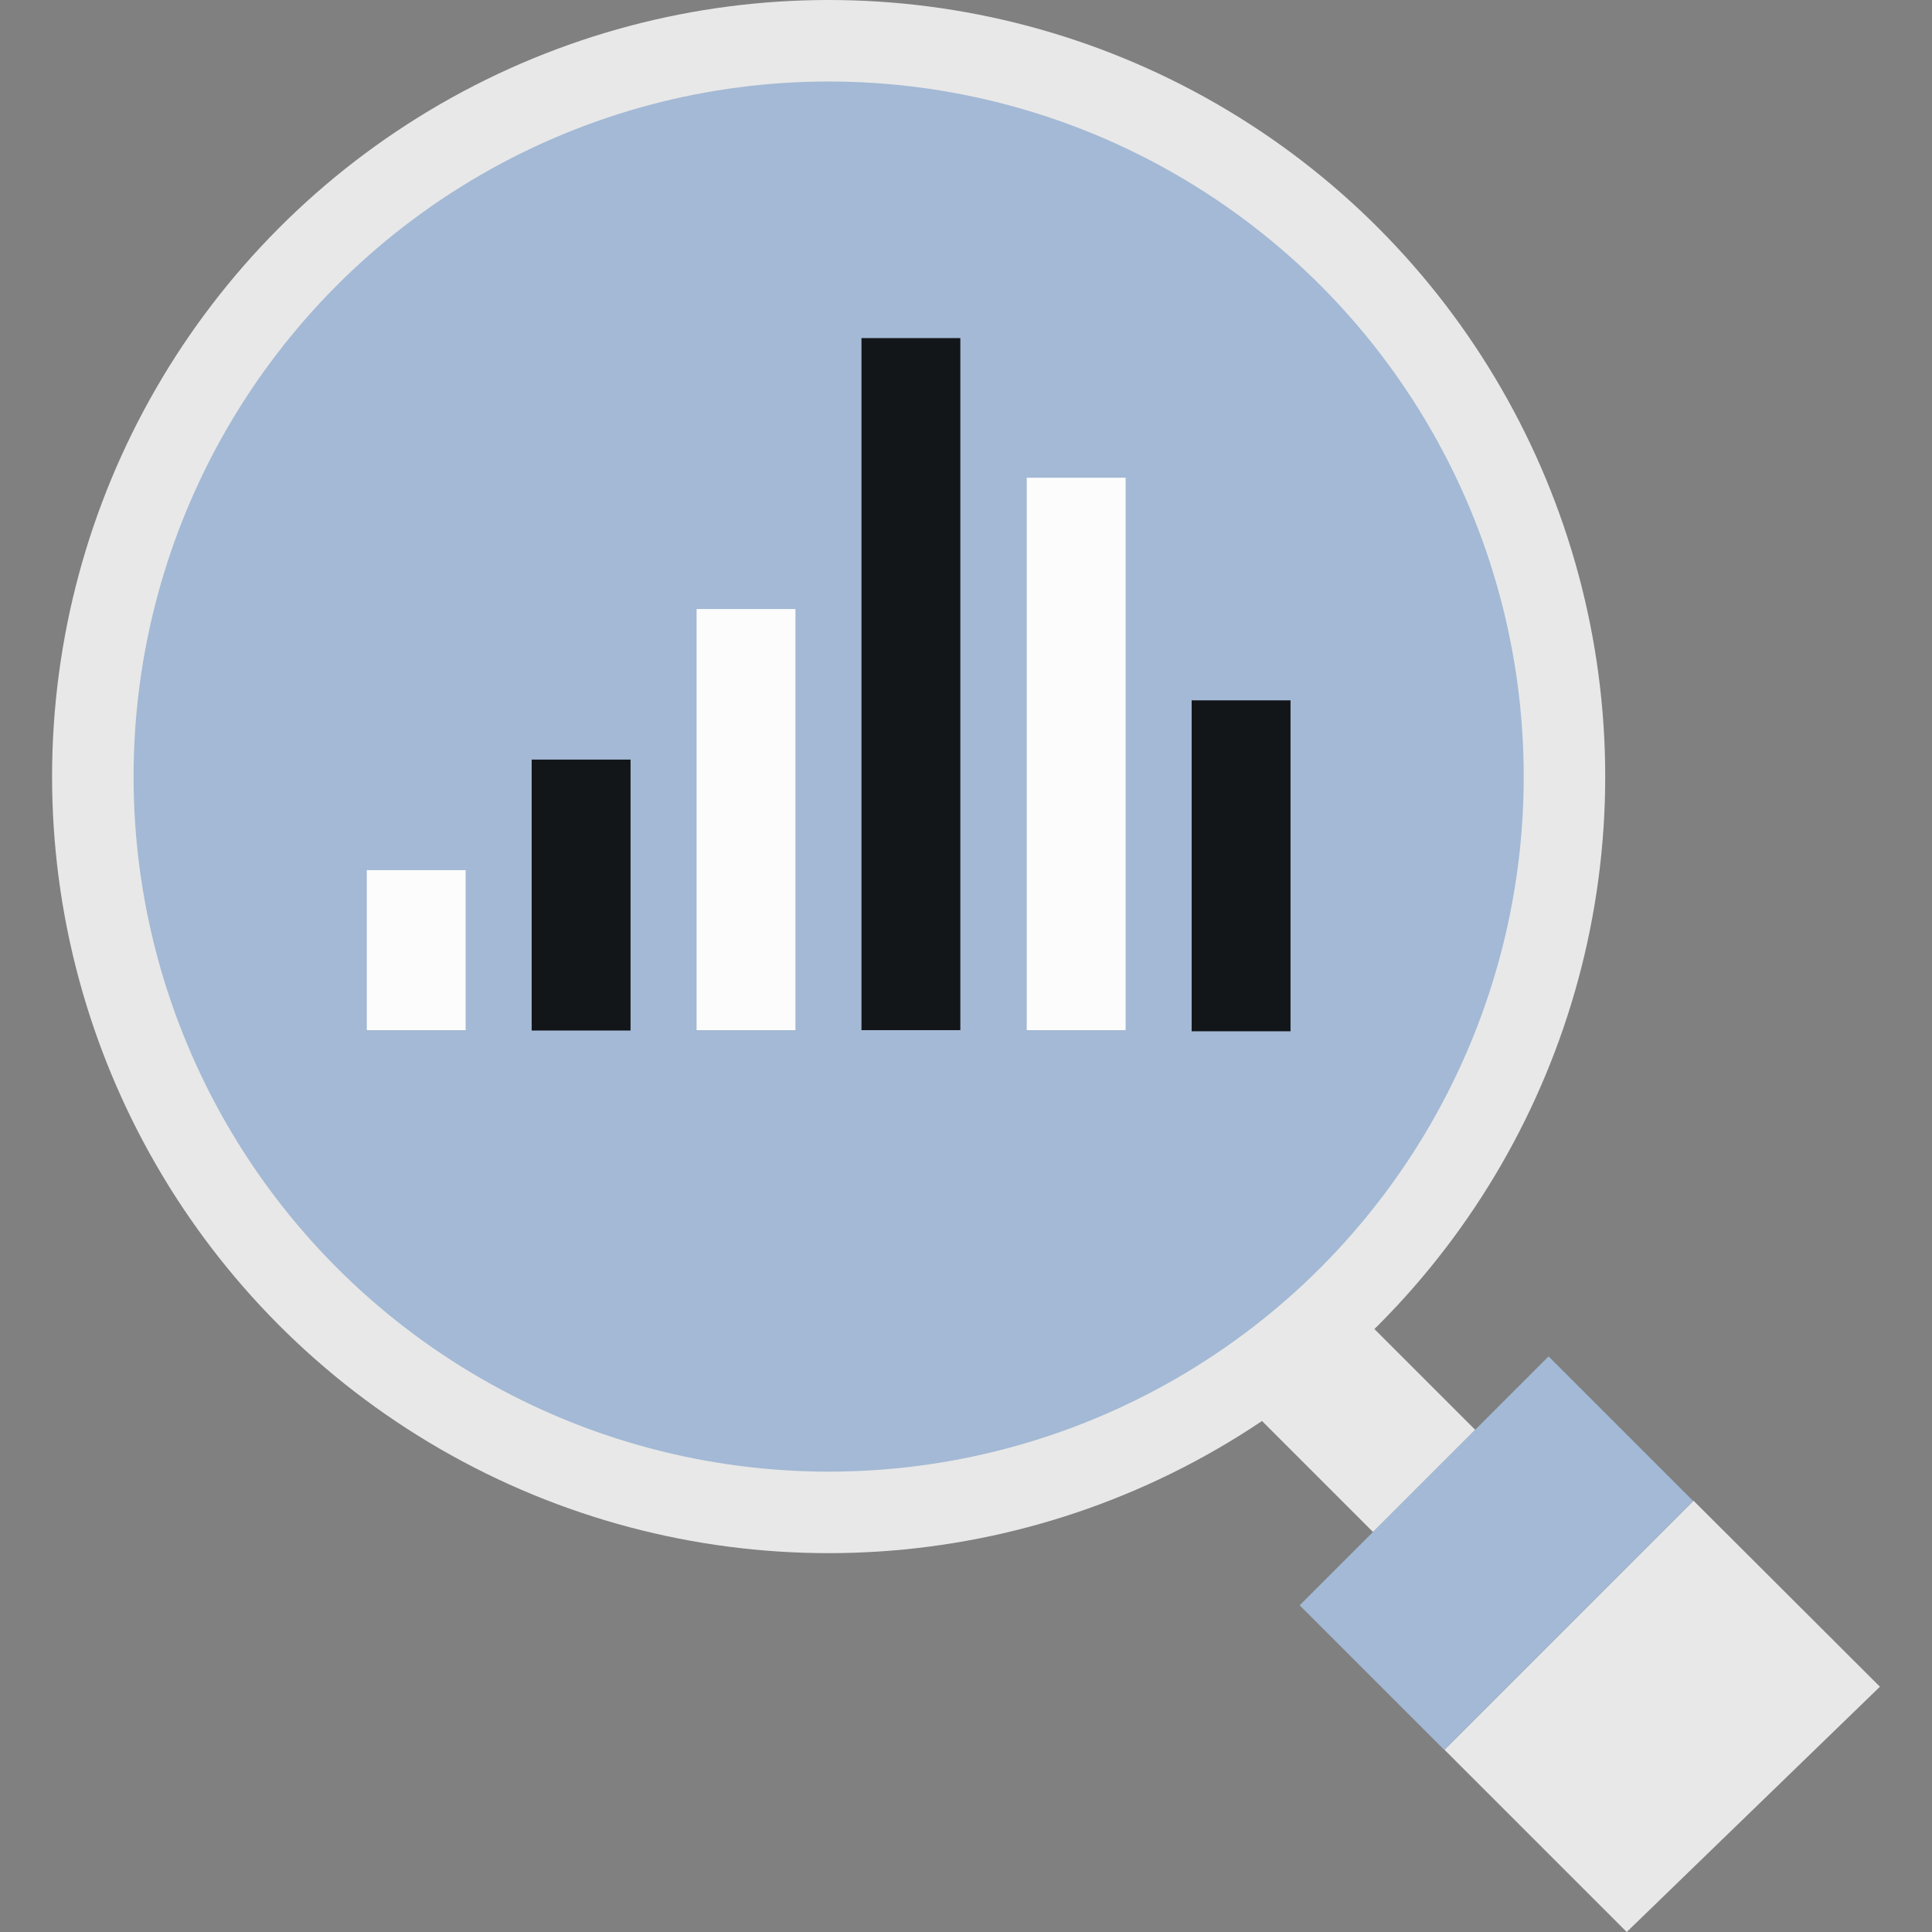
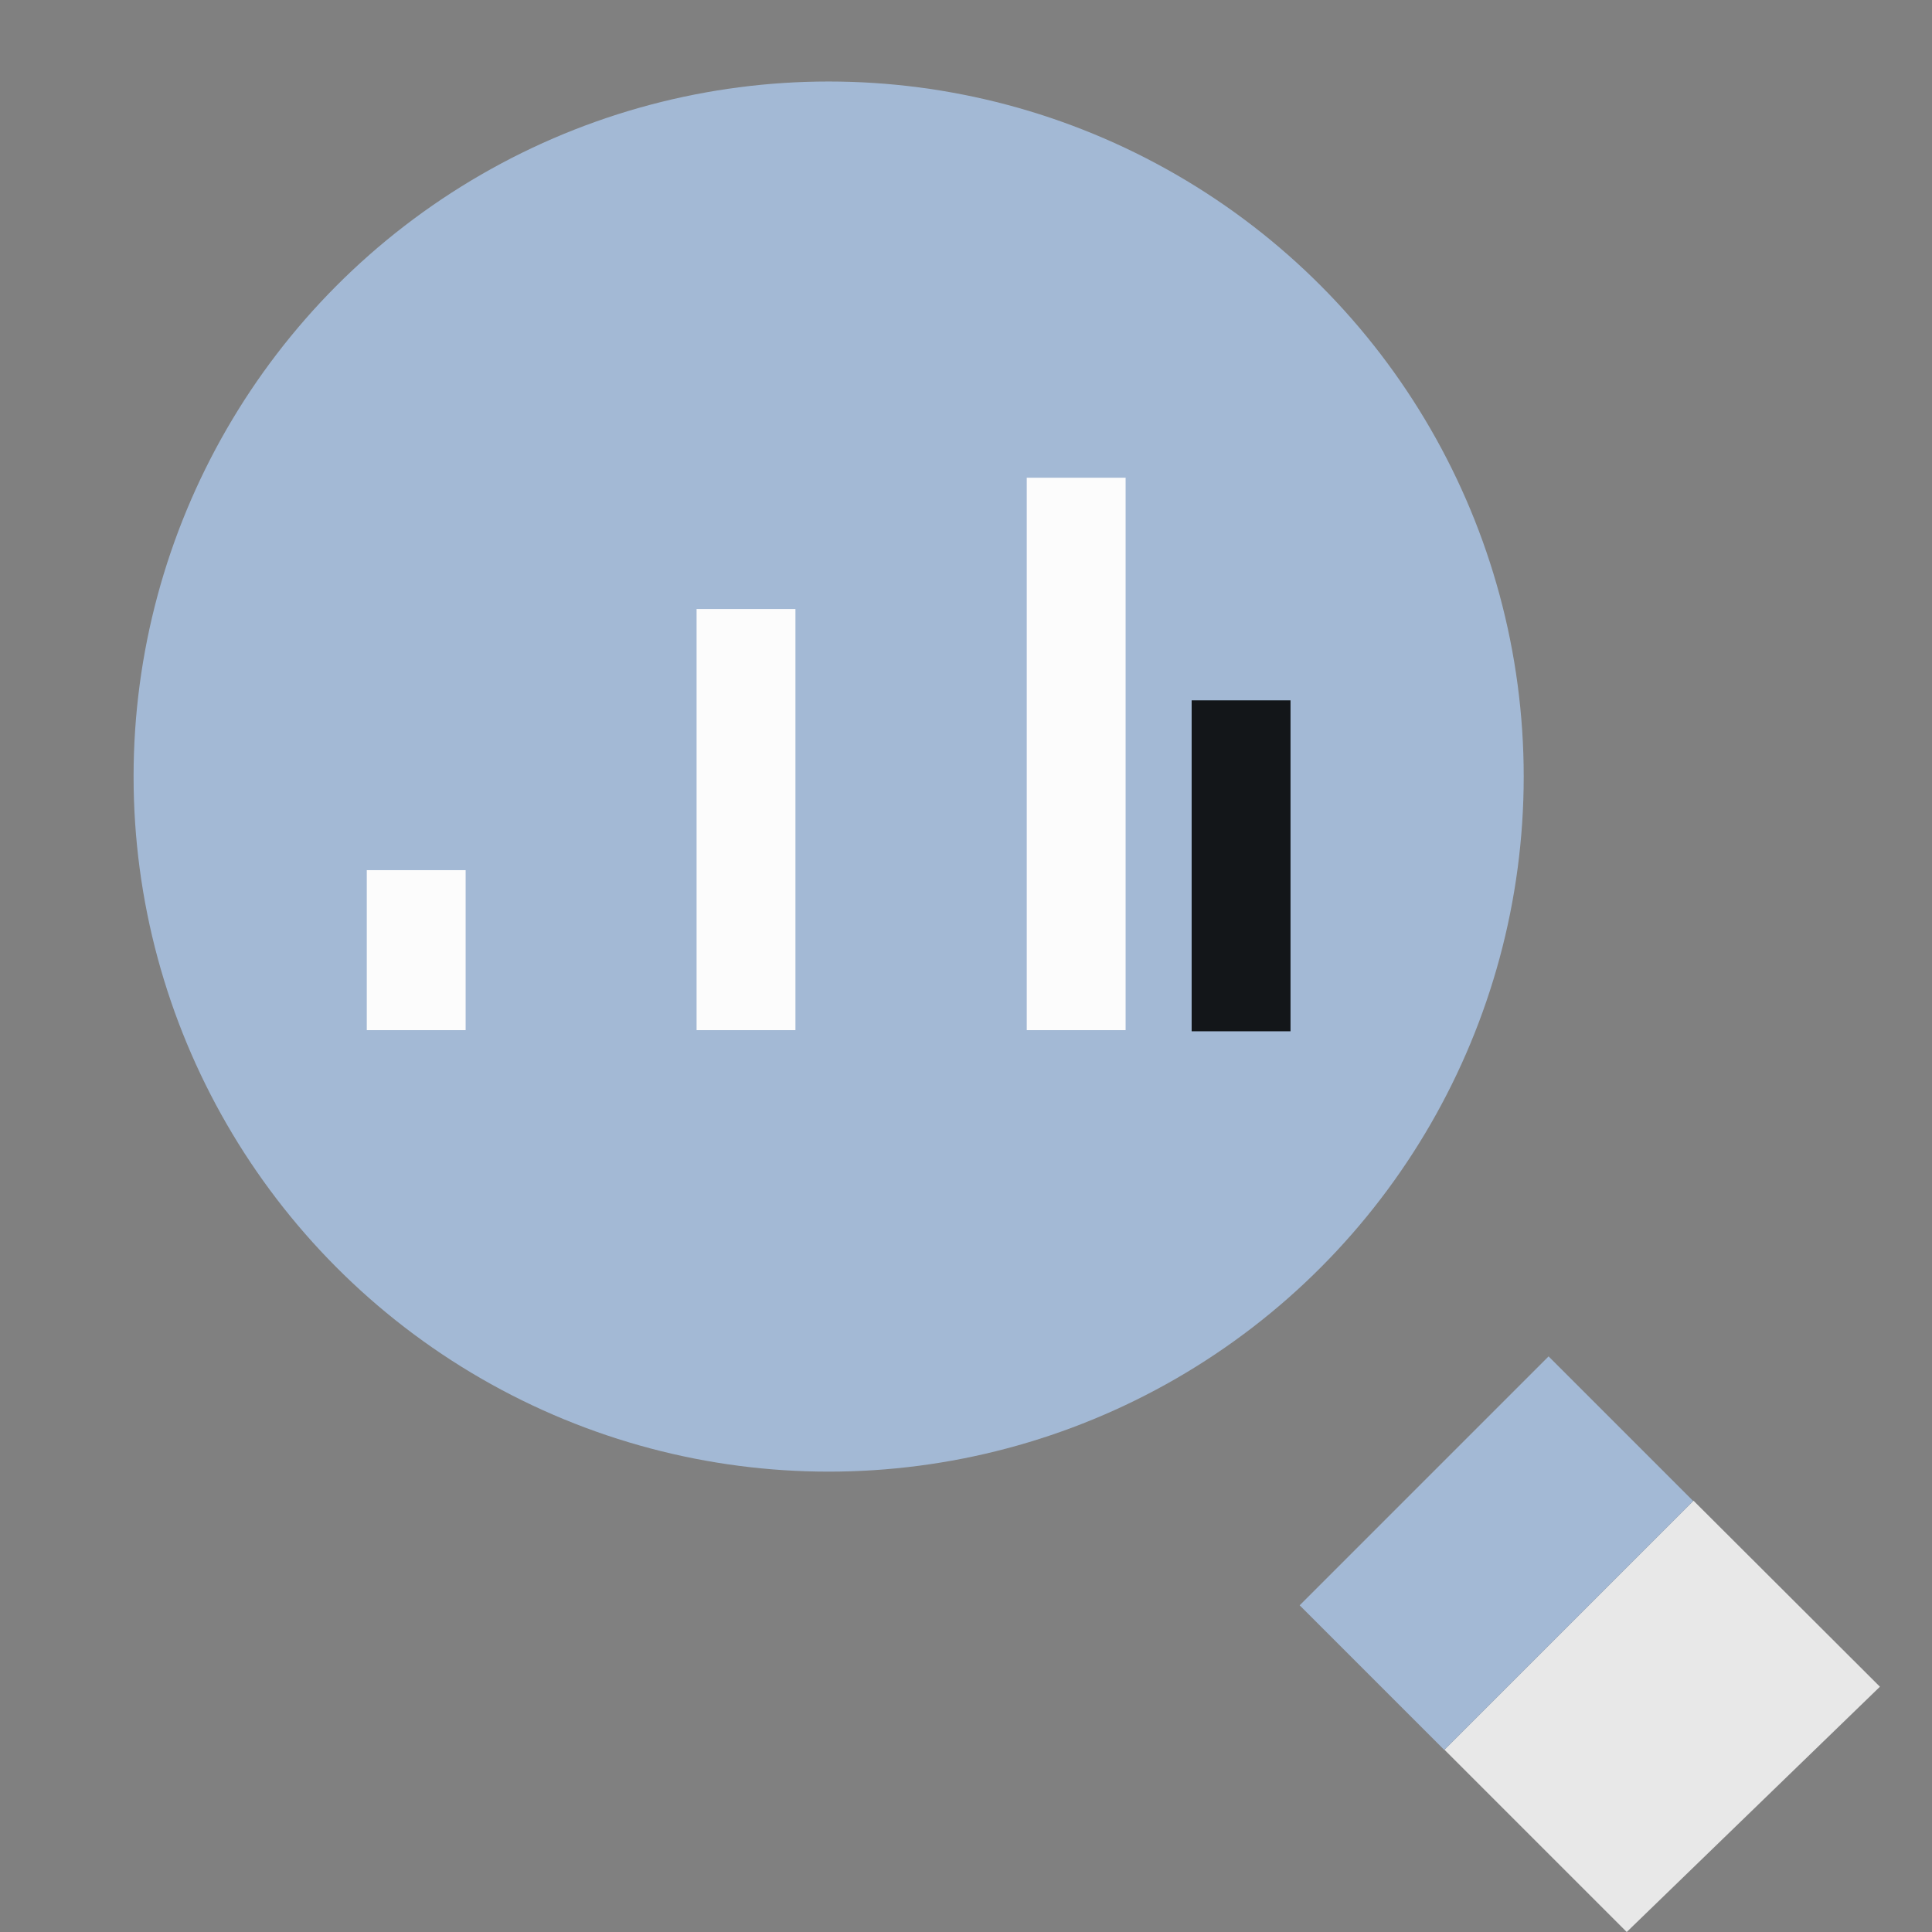
<svg xmlns="http://www.w3.org/2000/svg" version="1.1" id="Layer_1" x="0px" y="0px" width="512px" height="512px" viewBox="0 0 512 512" style="enable-background:new 0 0 512 512;" xml:space="preserve">
  <rect x="0" y="0" width="512" height="512" fill="#808080" stroke="none" />
  <style type="text/css">
	.st0{fill:#E8E8E8;}
	.st1{fill:#A3B9D5;}
	.st2{fill:#131619;}
	.st3{fill:#FCFCFC;}
</style>
  <g>
    <polygon class="st0" points="431.1,512 382.8,463.7 448.8,397.7 498.2,447  " />
-     <rect x="341.6" y="352" transform="matrix(0.707 -0.707 0.707 0.707 -160.004 365.147)" class="st0" width="38.3" height="47.4" />
  </g>
  <g>
    <rect x="350" y="384.5" transform="matrix(0.707 -0.707 0.707 0.707 -174.868 401.029)" class="st1" width="93.3" height="54.2" />
-     <circle class="st0" cx="219.6" cy="205.8" r="205.8" />
  </g>
  <circle class="st1" cx="219.6" cy="205.8" r="184.2" />
-   <rect x="140.9" y="201.3" class="st2" width="26.2" height="71.8" />
  <g>
    <rect x="97.2" y="230.6" class="st3" width="26.2" height="42.4" />
    <rect x="184.6" y="161.4" class="st3" width="26.2" height="111.6" />
  </g>
-   <rect x="228.3" y="89.6" class="st2" width="26.2" height="183.4" />
  <rect x="272.1" y="126.6" class="st3" width="26.2" height="146.4" />
  <rect x="315.8" y="185.6" class="st2" width="26.2" height="87.7" />
</svg>